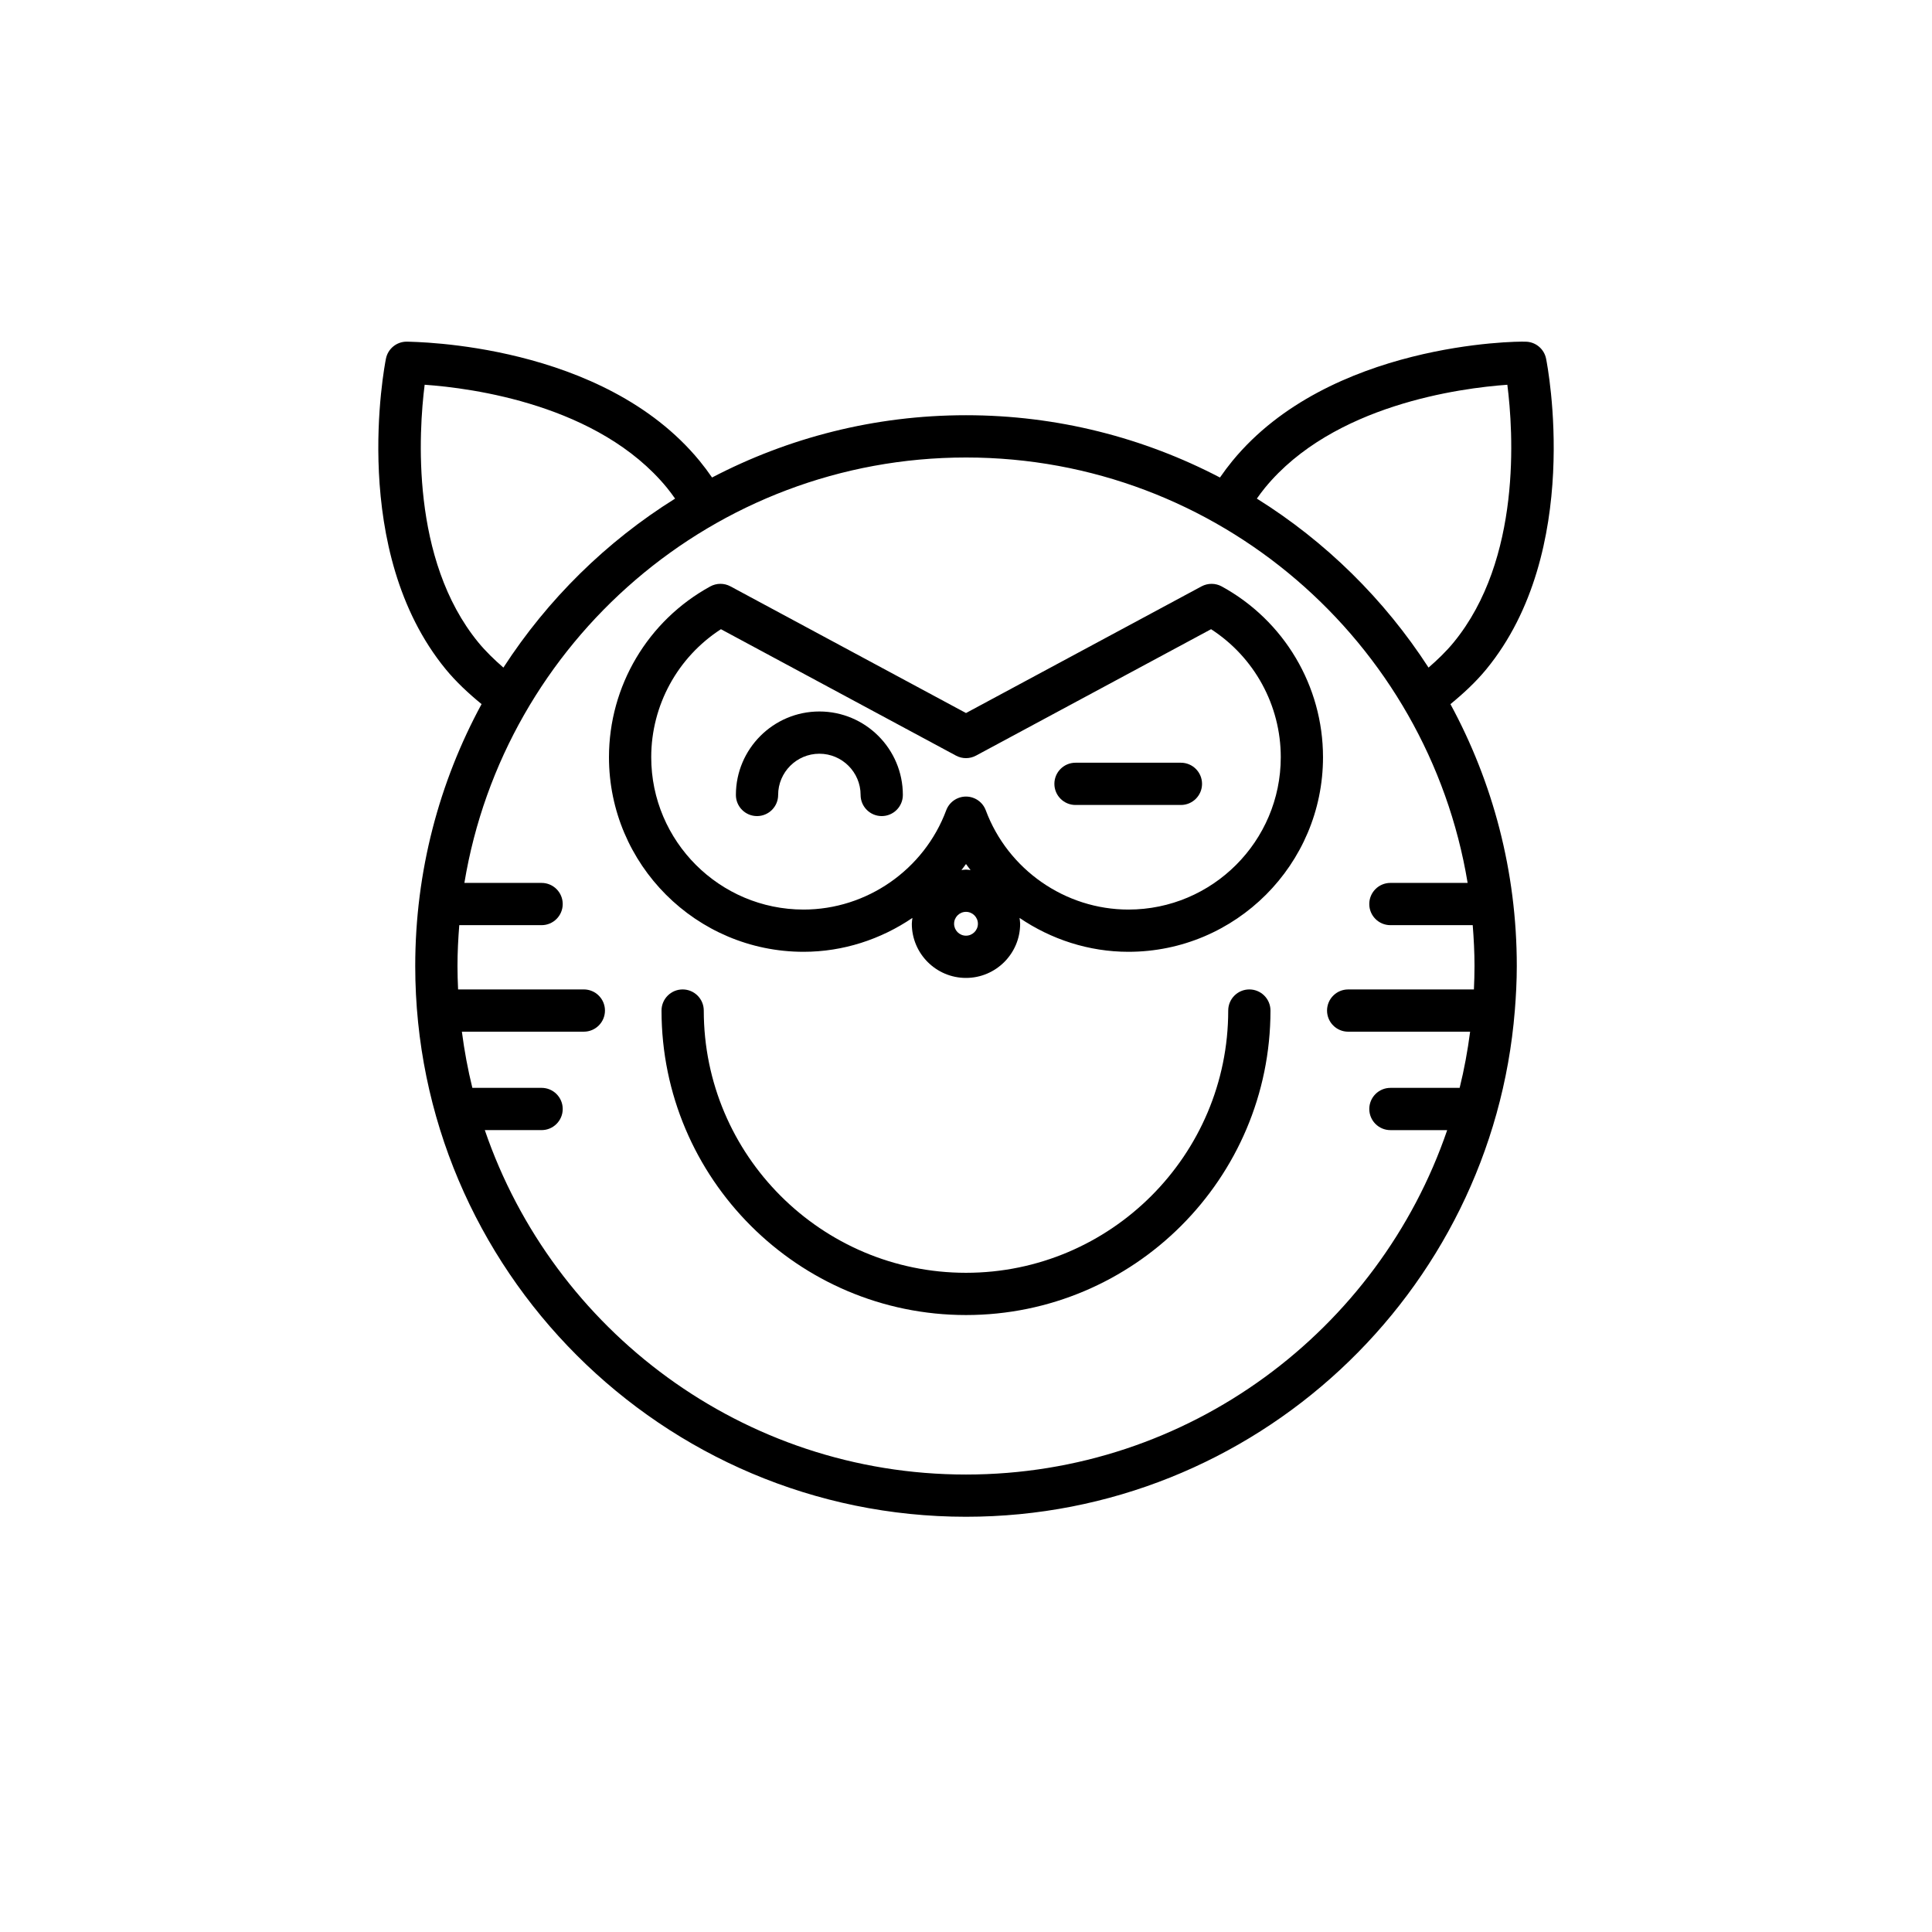
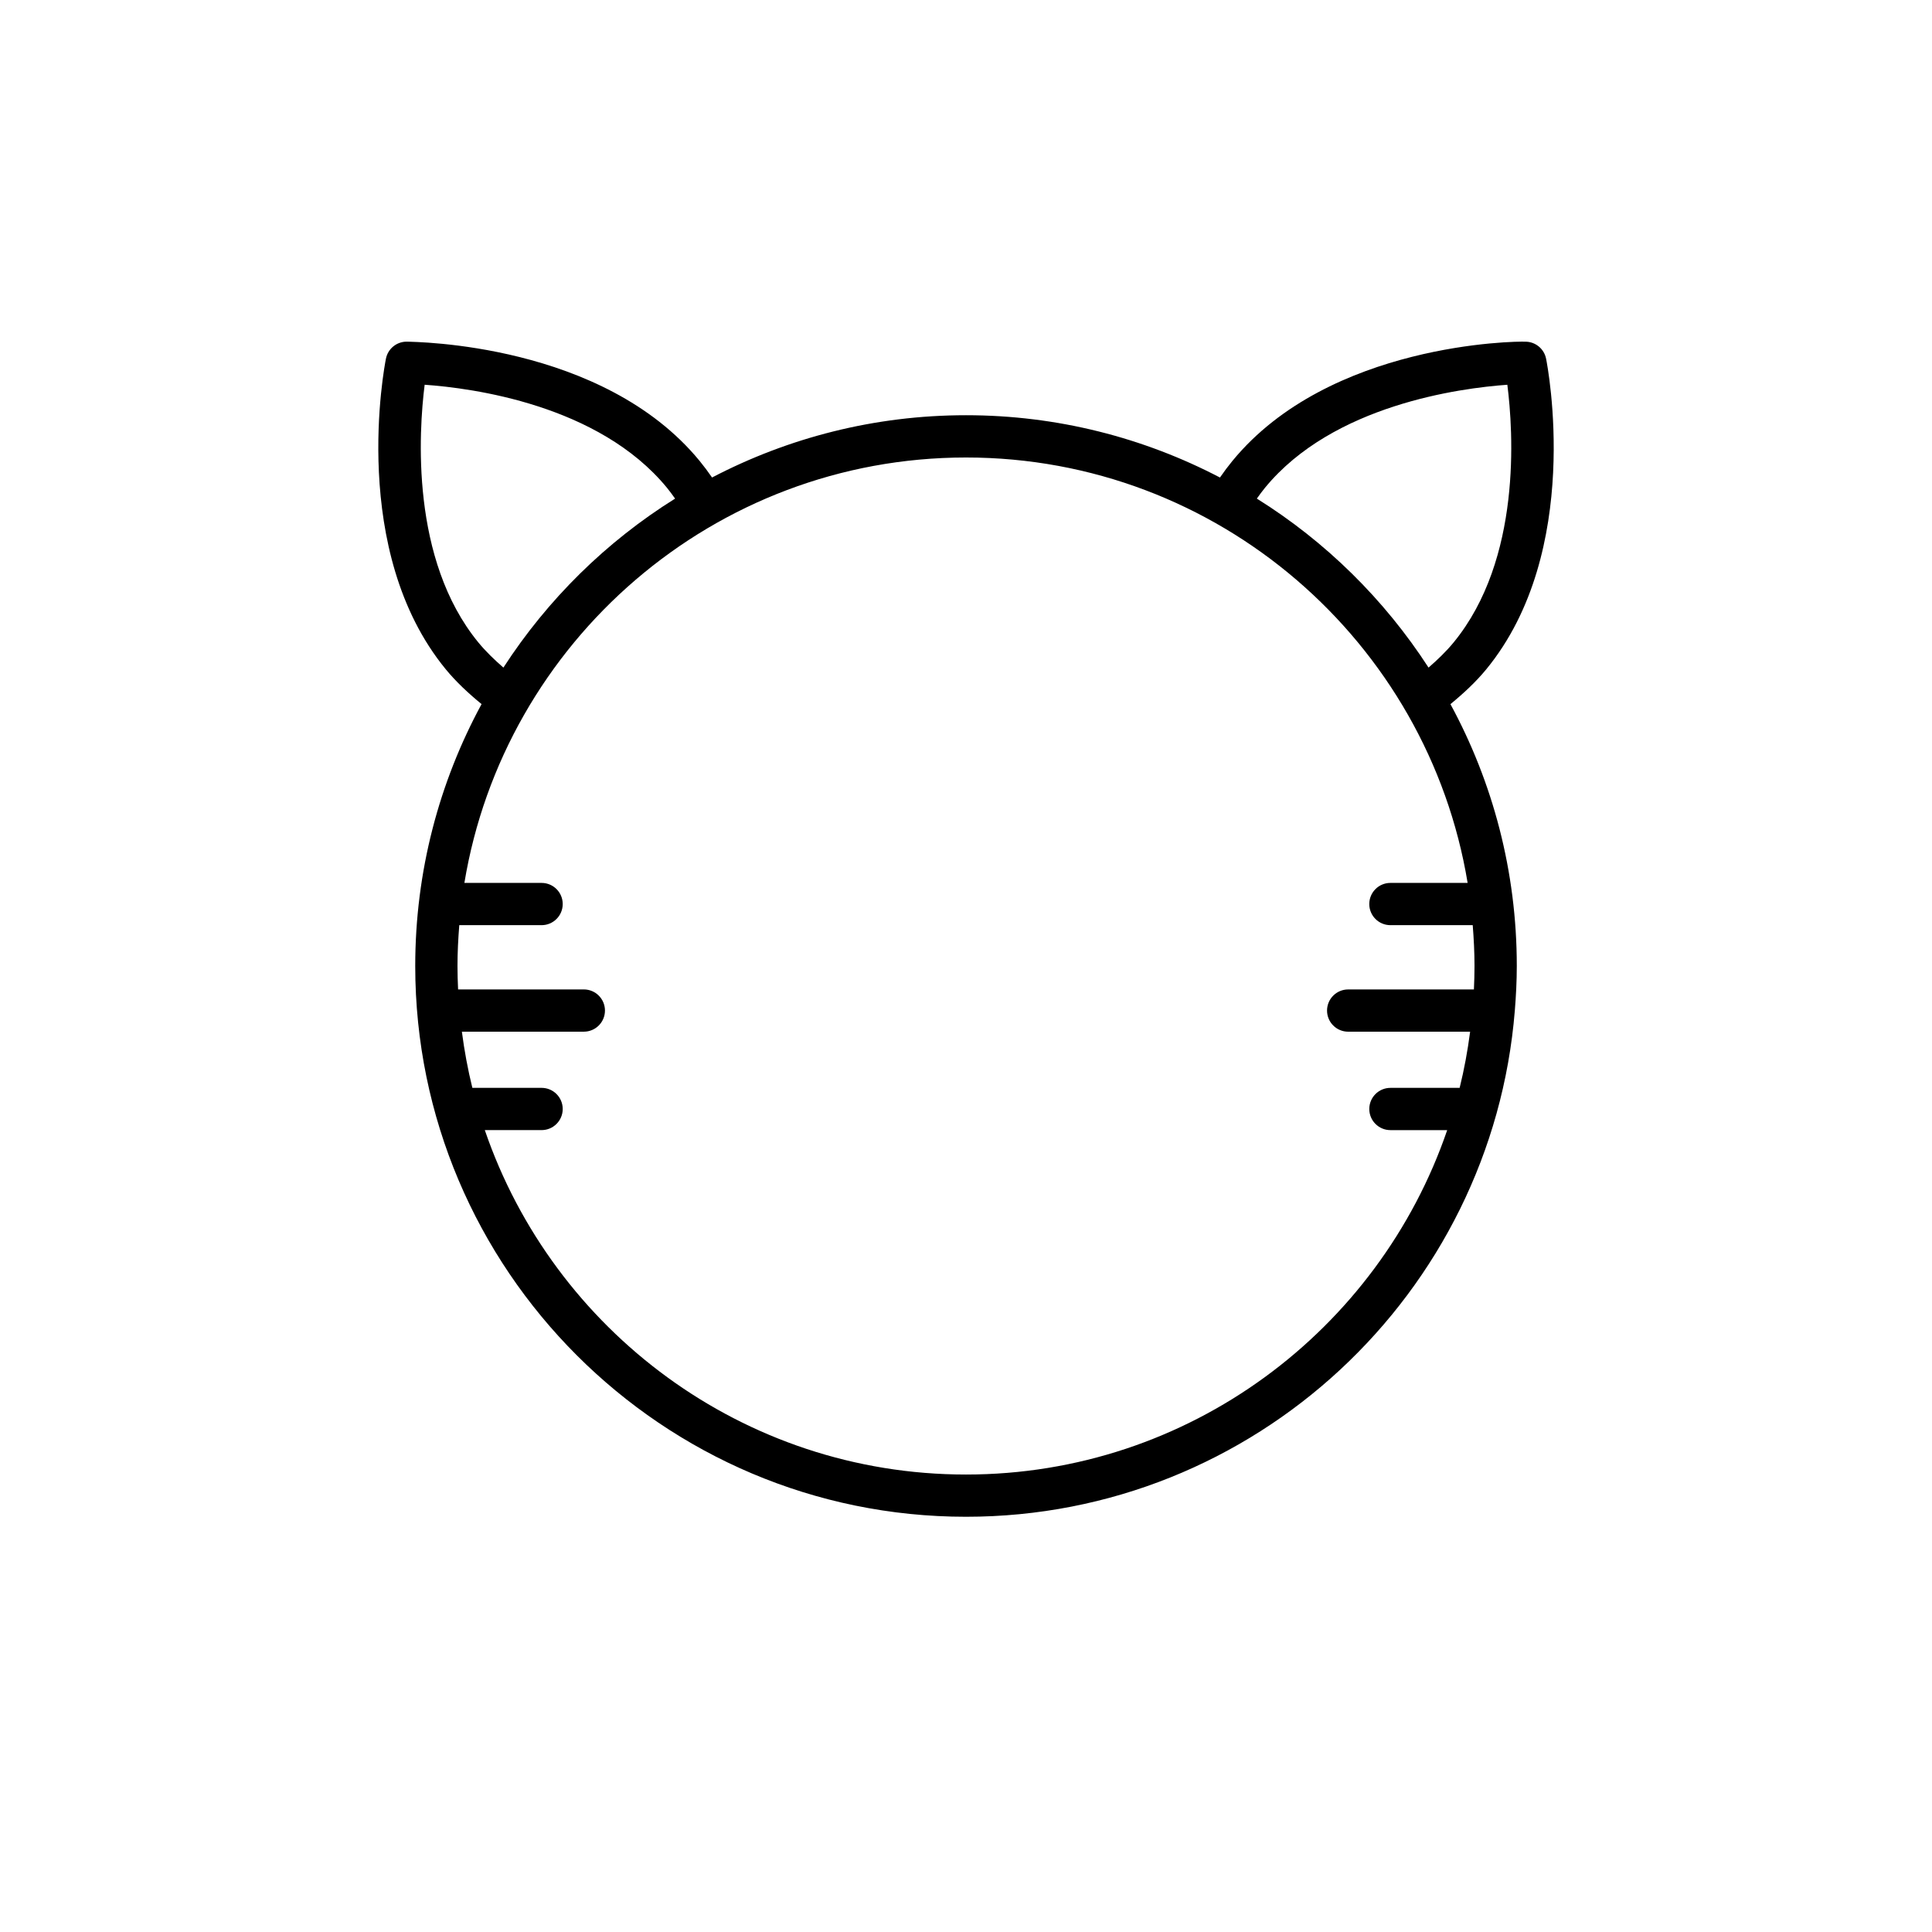
<svg xmlns="http://www.w3.org/2000/svg" fill="#000000" width="800px" height="800px" version="1.1" viewBox="144 144 512 512">
  <g>
    <path d="m548.24 234.55c-2.348-0.145-51.977 0.328-77.645 31.609-1.148 1.398-2.246 2.867-3.293 4.387-20.156-10.52-43.039-16.508-67.301-16.508-24.266 0-47.145 5.984-67.301 16.504-1.047-1.523-2.148-2.992-3.293-4.391-25.672-31.281-75.398-31.52-77.645-31.609-2.668 0.004-4.961 1.887-5.484 4.5-0.414 2.07-9.836 51.02 15.852 82.324 2.734 3.332 5.996 6.363 9.488 9.23-11.207 20.656-17.578 44.297-17.578 69.402 0 80.48 65.477 145.96 145.96 145.96 76.496 0 139.39-59.164 145.44-134.13 0-0.008 0.004-0.012 0.004-0.02v-0.008c0.312-3.898 0.52-7.824 0.52-11.801 0-25.102-6.371-48.742-17.582-69.395 3.492-2.867 6.754-5.898 9.492-9.23 25.688-31.301 16.27-80.254 15.852-82.324-0.527-2.617-2.82-4.5-5.488-4.5zm-277.46 79.719c-18.047-21.992-15.801-55.934-14.242-68.309 12.438 0.871 46.113 5.25 64.207 27.297 0.75 0.914 1.461 1.895 2.16 2.879-18.258 11.402-33.809 26.727-45.5 44.785-2.41-2.102-4.684-4.293-6.625-6.652zm262.15 63.711h-20.461c-3.09 0-5.598 2.508-5.598 5.598s2.508 5.598 5.598 5.598h21.816c0.285 3.574 0.473 7.176 0.473 10.824 0 2.082-0.062 4.148-0.156 6.211h-33.324c-3.09 0-5.598 2.508-5.598 5.598s2.508 5.598 5.598 5.598h32.32c-0.656 5.055-1.574 10.023-2.777 14.887h-18.348c-3.09 0-5.598 2.508-5.598 5.598s2.508 5.598 5.598 5.598h15.047c-18.137 53.023-68.434 91.273-127.52 91.273-59.094 0-109.39-38.25-127.52-91.277h15.047c3.09 0 5.598-2.508 5.598-5.598 0-3.09-2.508-5.598-5.598-5.598h-18.348c-1.199-4.863-2.121-9.832-2.777-14.887h32.32c3.09 0 5.598-2.508 5.598-5.598 0-3.09-2.508-5.598-5.598-5.598h-33.324c-0.098-2.059-0.16-4.125-0.16-6.207 0-3.648 0.188-7.25 0.473-10.824h21.816c3.09 0 5.598-2.508 5.598-5.598s-2.508-5.598-5.598-5.598h-20.461c10.547-63.867 66.129-112.74 132.94-112.74s122.39 48.875 132.93 112.74zm-3.719-63.715c-1.941 2.363-4.211 4.551-6.633 6.652-11.691-18.059-27.242-33.383-45.5-44.785 0.703-0.984 1.41-1.961 2.164-2.875 18.047-21.988 51.773-26.406 64.219-27.293 1.574 12.371 3.844 46.254-14.25 68.301z" />
-     <path d="m475.09 406.21c-3.09 0-5.598 2.508-5.598 5.598 0 38.32-31.176 69.496-69.496 69.496-38.316 0-69.488-31.176-69.488-69.496 0-3.09-2.508-5.598-5.598-5.598s-5.598 2.508-5.598 5.598c0 44.492 36.199 80.691 80.688 80.691 44.492 0 80.691-36.199 80.691-80.691 0-3.09-2.508-5.598-5.602-5.598z" />
-     <path d="m467.77 299.41c-1.652-0.906-3.664-0.914-5.34-0.023l-62.43 33.574-62.43-33.574c-1.664-0.895-3.672-0.887-5.34 0.023-16.559 9.062-26.844 26.406-26.844 45.258 0 28.434 23.137 51.57 51.57 51.57 10.496 0 20.48-3.301 28.844-8.98-0.055 0.516-0.156 1.02-0.156 1.551 0 7.914 6.441 14.352 14.352 14.352 7.914 0 14.355-6.441 14.355-14.352 0-0.531-0.102-1.035-0.156-1.551 8.367 5.684 18.352 8.98 28.848 8.98 28.434 0 51.57-23.137 51.57-51.57 0-18.852-10.285-36.195-26.844-45.258zm-67.77 92.555c-1.742 0-3.156-1.414-3.156-3.156-0.004-1.742 1.414-3.16 3.156-3.16 1.738 0 3.156 1.418 3.156 3.16 0 1.738-1.418 3.156-3.156 3.156zm-1.207-17.391c0.391-0.543 0.836-1.039 1.207-1.598 0.371 0.559 0.816 1.059 1.207 1.602-0.406-0.035-0.797-0.125-1.207-0.125-0.414 0-0.801 0.09-1.207 0.121zm44.25 10.469c-16.746 0-31.938-10.57-37.801-26.301-0.816-2.191-2.906-3.644-5.242-3.644s-4.43 1.453-5.246 3.644c-5.859 15.73-21.051 26.301-37.797 26.301-22.262 0-40.375-18.109-40.375-40.375 0-13.77 7.008-26.508 18.473-33.922l62.293 33.5c1.656 0.891 3.644 0.891 5.301 0l62.297-33.5c11.465 7.414 18.473 20.152 18.473 33.922 0 22.266-18.113 40.375-40.375 40.375z" />
-     <path d="m361.14 332.55c-12.195 0-22.121 9.922-22.121 22.121 0 3.09 2.508 5.598 5.598 5.598 3.09 0 5.598-2.508 5.598-5.598 0-6.023 4.902-10.926 10.926-10.926s10.926 4.902 10.926 10.926c0 3.09 2.508 5.598 5.598 5.598 3.09 0 5.598-2.508 5.598-5.598 0-12.199-9.926-22.121-22.121-22.121z" />
-     <path d="m456.95 346.13h-27.93c-3.09 0-5.598 2.508-5.598 5.598 0 3.09 2.508 5.598 5.598 5.598h27.934c3.09 0 5.598-2.508 5.598-5.598-0.004-3.09-2.508-5.598-5.602-5.598z" />
  </g>
</svg>